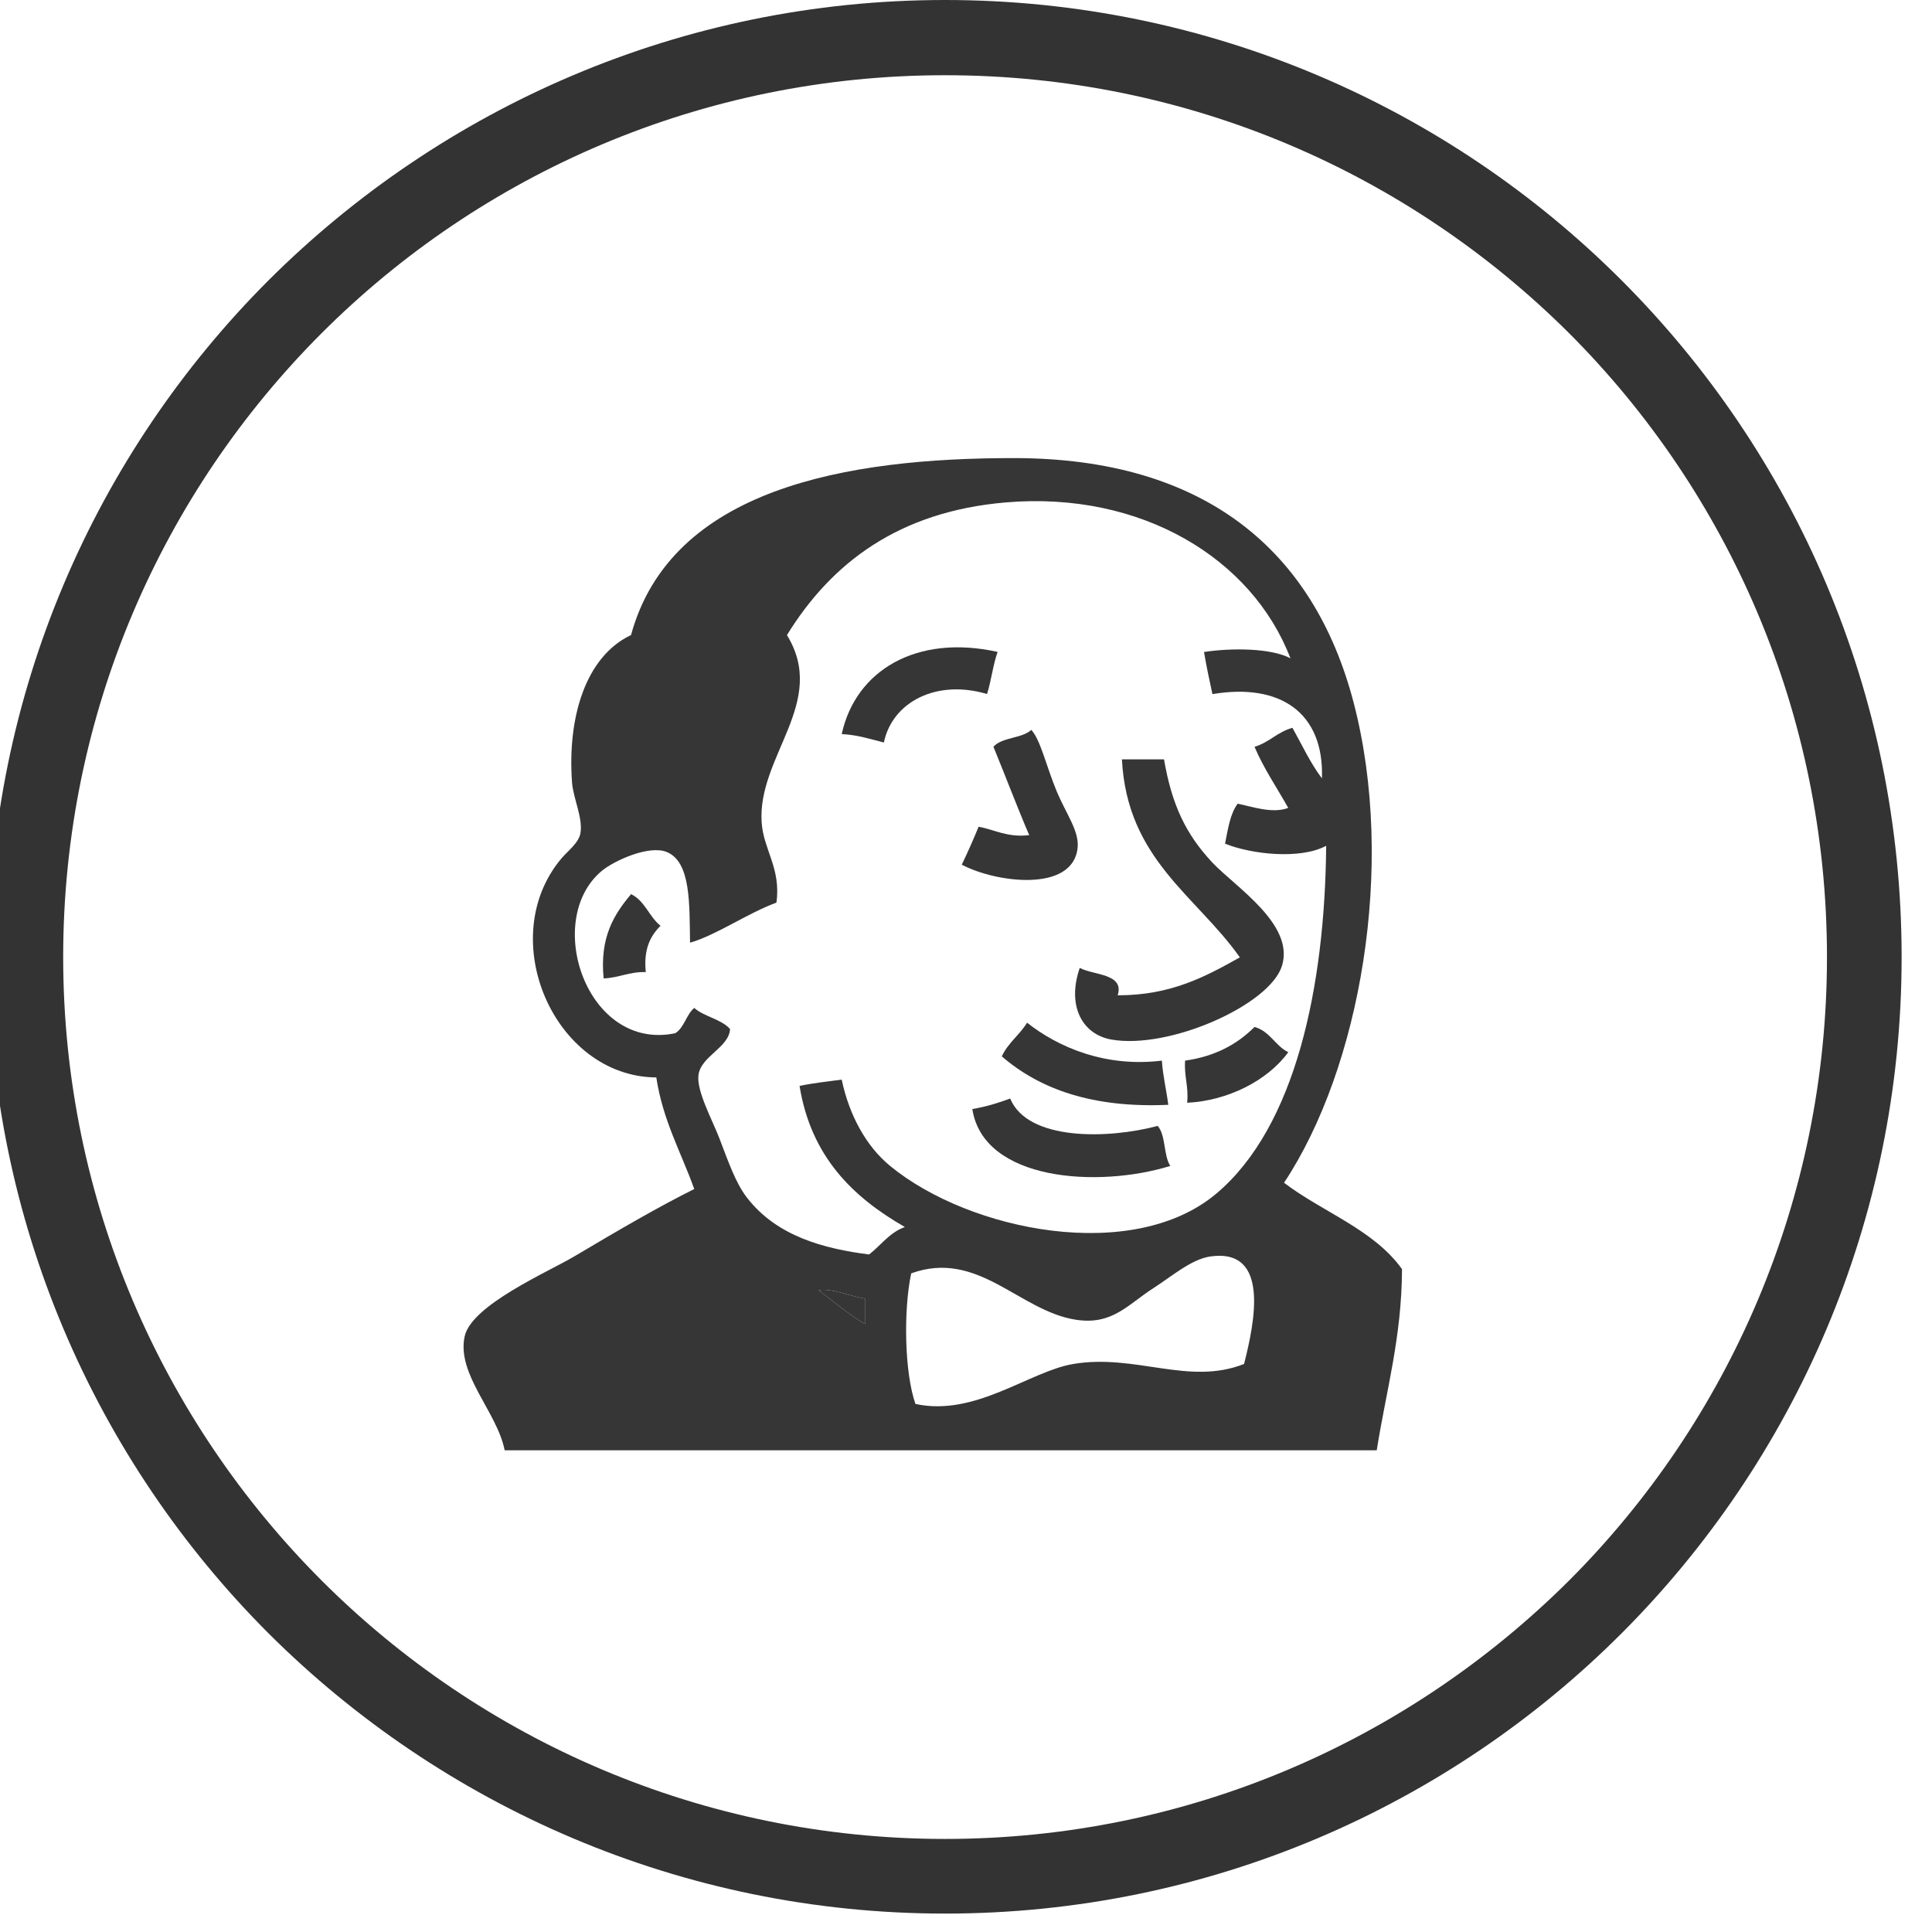
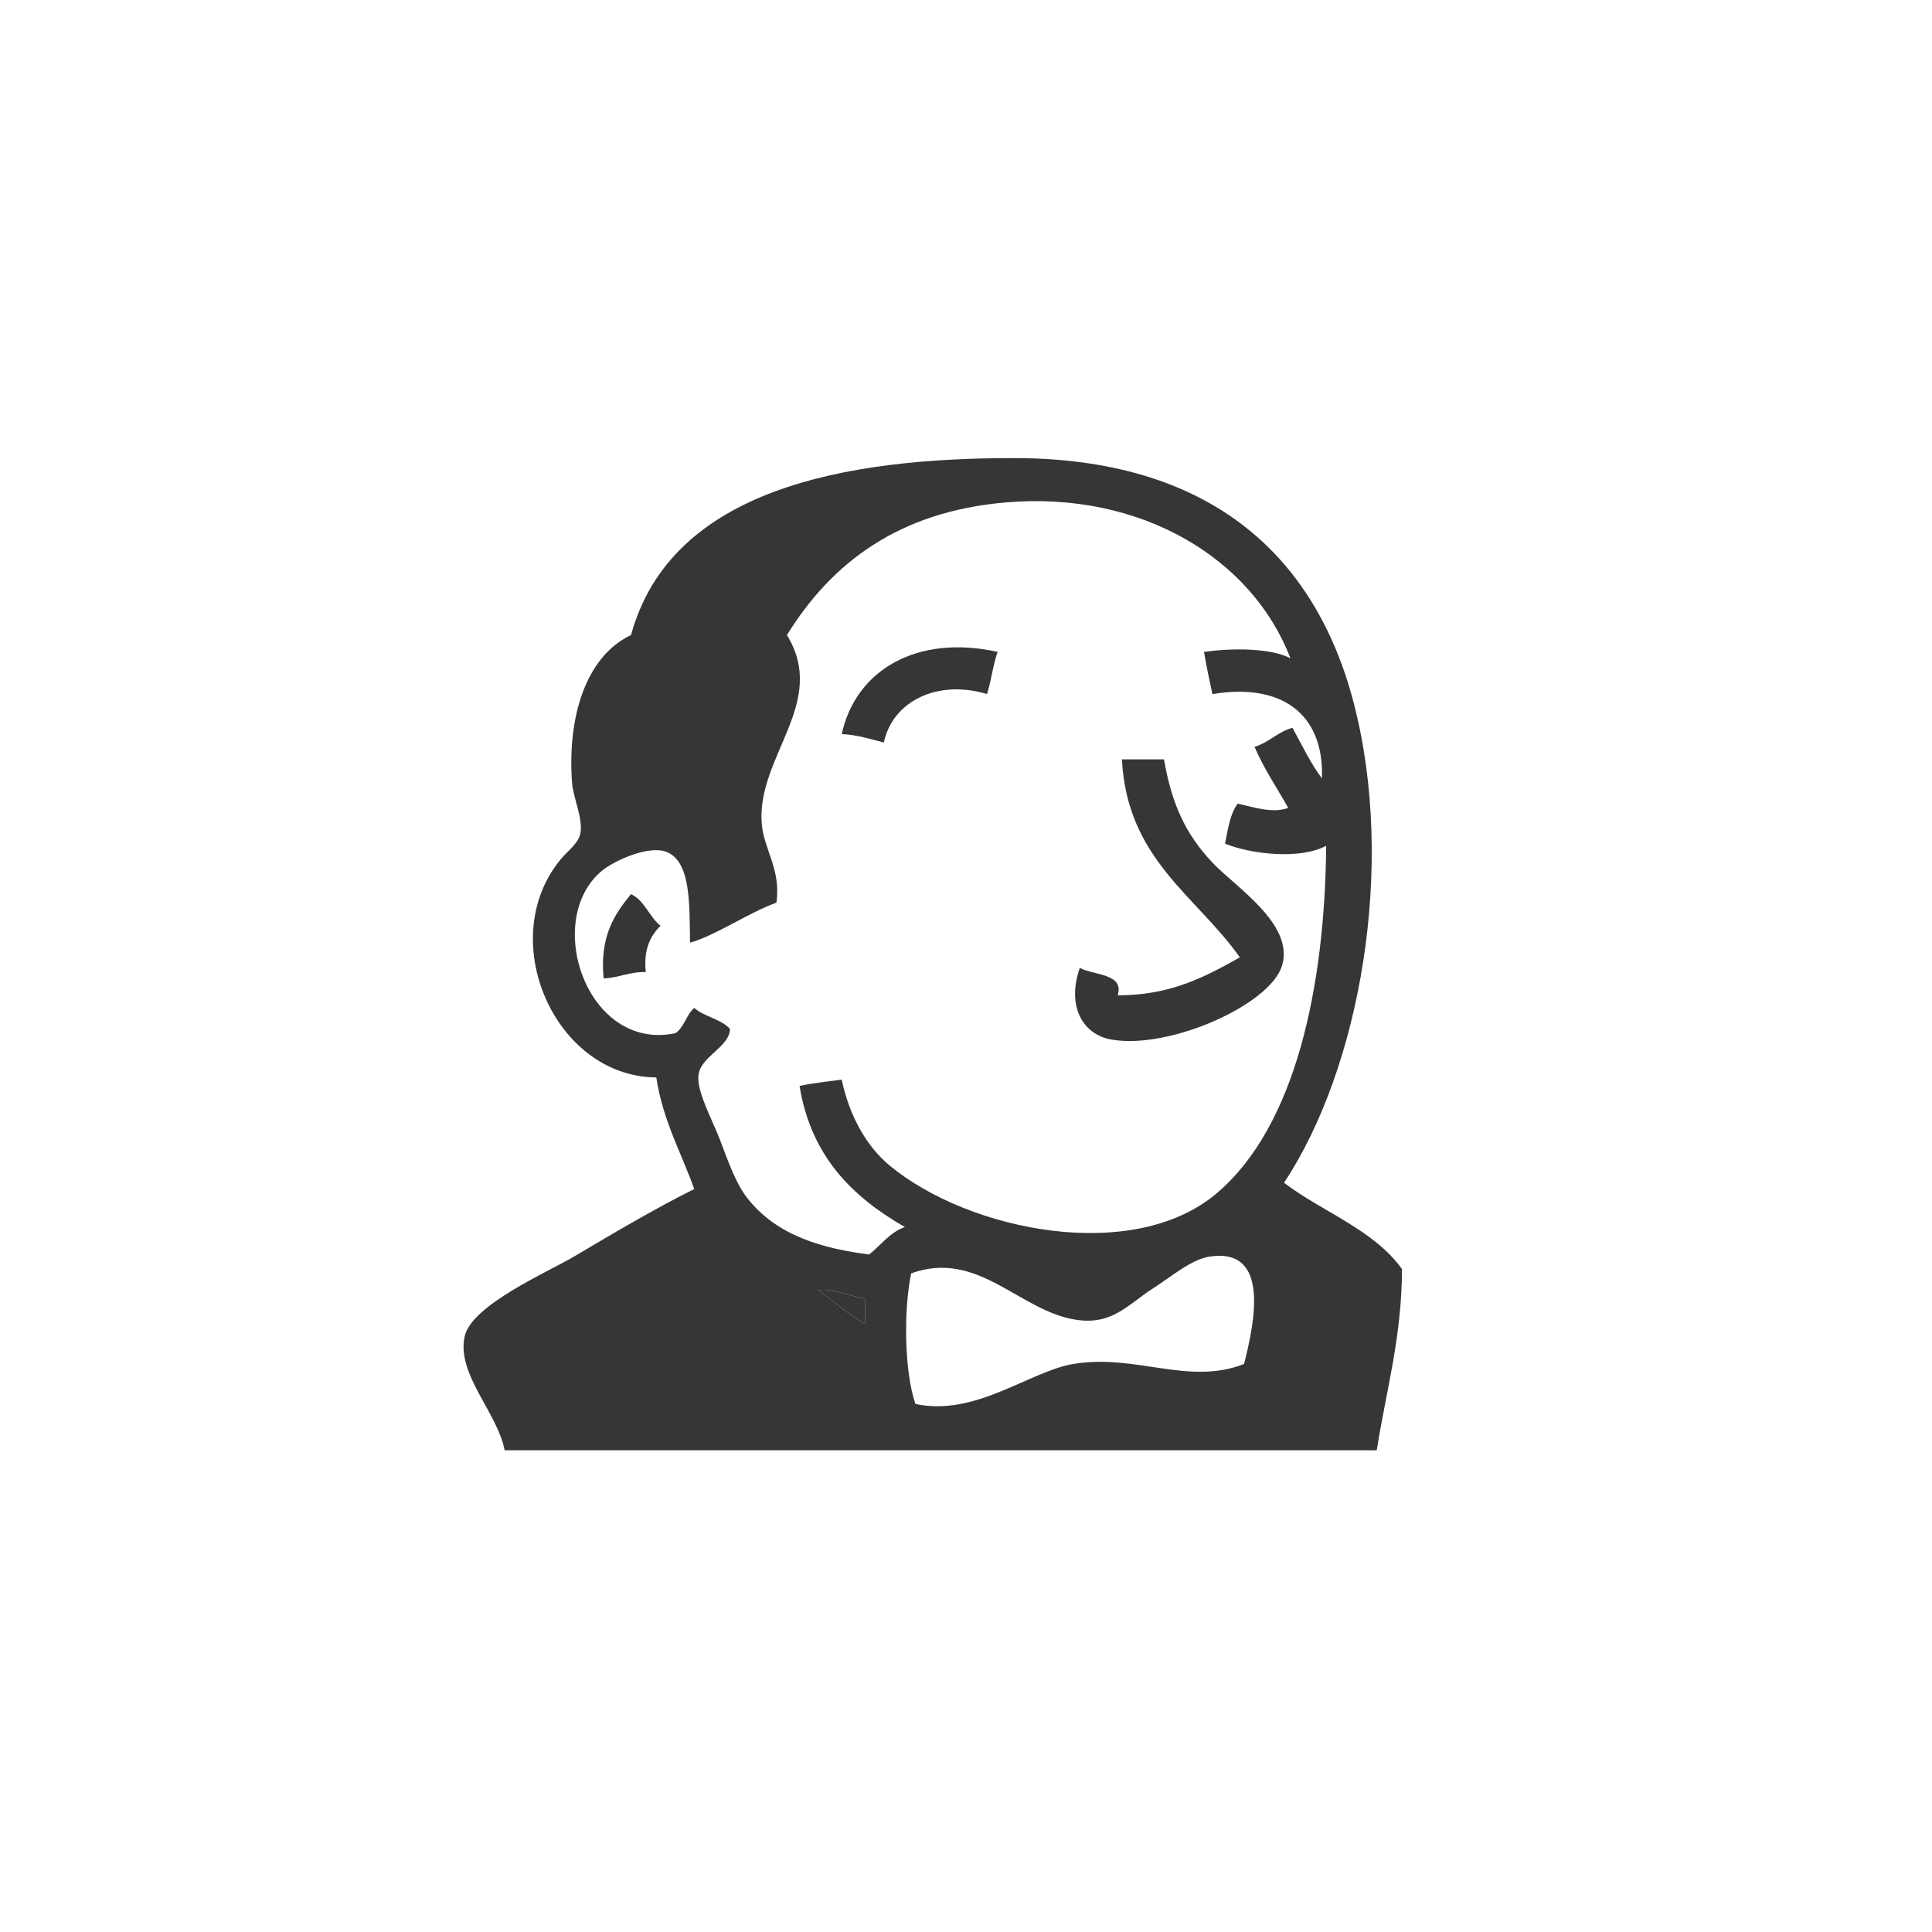
<svg xmlns="http://www.w3.org/2000/svg" version="1.1" id="Слой_1" x="0px" y="0px" width="47px" height="47px" viewBox="0 0 47 47" enable-background="new 0 0 47 47" xml:space="preserve">
-   <path fill="#333333" d="M22.99,0c6.43,0,12.255,2.615,16.455,6.816c4.214,4.213,6.816,10.038,6.816,16.468  c0,6.415-2.604,12.239-6.816,16.454c-4.2,4.199-10.025,6.814-16.455,6.814c-6.416,0-12.24-2.615-16.454-6.814  C2.323,35.523-0.28,29.699-0.28,23.284c0-6.43,2.603-12.255,6.816-16.468C10.75,2.615,16.574,0,22.99,0L22.99,0z M38.171,8.105  C34.277,4.226,28.917,1.83,22.99,1.83c-5.914,0-11.287,2.396-15.165,6.275c-3.879,3.878-6.288,9.251-6.288,15.179  c0,5.913,2.409,11.286,6.288,15.166c3.878,3.878,9.251,6.286,15.165,6.286c5.927,0,11.287-2.408,15.181-6.286  c3.878-3.88,6.274-9.253,6.274-15.166C44.445,17.356,42.049,11.983,38.171,8.105L38.171,8.105z" />
  <g>
    <path fill-rule="evenodd" clip-rule="evenodd" fill="#363636" d="M31.237,28.773c0.941,0.716,2.179,1.136,2.87,2.101   c-0.007,1.667-0.387,2.962-0.615,4.407c-7.072,0-14.143,0-21.215,0c-0.181-0.928-1.172-1.844-0.974-2.768   c0.165-0.766,2.028-1.568,2.665-1.947c1.108-0.658,2.049-1.206,2.921-1.64c-0.319-0.894-0.763-1.663-0.923-2.715   c-2.486-0.018-3.947-3.385-2.306-5.33c0.151-0.179,0.422-0.376,0.461-0.615c0.062-0.371-0.177-0.849-0.205-1.23   c-0.116-1.585,0.329-3.063,1.435-3.587c0.973-3.562,5.229-4.309,9.327-4.305c4.635,0.005,7.285,2.25,8.251,5.944   C33.966,21.057,33.087,25.984,31.237,28.773z M24.474,12.222c-2.615,0.22-4.251,1.478-5.33,3.228   c1.005,1.637-0.724,2.941-0.615,4.561c0.045,0.661,0.476,1.118,0.359,1.947c-0.724,0.269-1.463,0.792-2.101,0.975   c-0.017-0.932,0.026-1.959-0.564-2.205c-0.434-0.181-1.293,0.214-1.588,0.462c-1.43,1.202-0.355,4.396,1.793,3.945   c0.22-0.139,0.265-0.451,0.461-0.615c0.245,0.217,0.654,0.269,0.871,0.513c-0.024,0.454-0.716,0.66-0.769,1.127   c-0.045,0.39,0.334,1.075,0.512,1.538c0.214,0.559,0.39,1.076,0.667,1.435c0.727,0.944,1.877,1.244,2.972,1.385   c0.29-0.223,0.493-0.533,0.871-0.668c-1.269-0.728-2.283-1.713-2.562-3.432c0.323-0.071,0.68-0.106,1.025-0.154   c0.184,0.87,0.595,1.621,1.179,2.101c1.939,1.591,5.915,2.382,7.942,0.666c1.916-1.619,2.635-5.011,2.665-8.455   c-0.635,0.341-1.829,0.205-2.46-0.052c0.071-0.357,0.124-0.73,0.308-0.973c0.341,0.07,0.843,0.25,1.229,0.103   c-0.275-0.492-0.59-0.948-0.82-1.486c0.356-0.106,0.56-0.364,0.923-0.462c0.233,0.417,0.438,0.862,0.717,1.23   c0.056-1.596-1.013-2.328-2.664-2.05c-0.074-0.334-0.145-0.675-0.205-1.025c0.66-0.101,1.63-0.099,2.103,0.154   C30.463,13.59,27.77,11.943,24.474,12.222z M29.445,30.566c-0.457,0.065-0.93,0.477-1.385,0.77   c-0.633,0.406-1.003,0.91-1.896,0.768c-1.371-0.216-2.371-1.714-3.997-1.127c-0.19,0.892-0.166,2.407,0.103,3.177   c1.457,0.317,2.777-0.796,3.843-0.973c1.515-0.253,2.806,0.534,4.152,0C30.516,32.188,30.909,30.358,29.445,30.566z M21.041,32.207   c0-0.205,0-0.41,0-0.615c-0.354-0.057-0.83-0.263-1.127-0.205C20.286,31.662,20.629,31.97,21.041,32.207z" />
    <path fill-rule="evenodd" clip-rule="evenodd" fill="#363636" d="M24.269,15.859c-0.112,0.315-0.154,0.699-0.257,1.025   c-1.229-0.367-2.304,0.192-2.51,1.179c-0.328-0.082-0.635-0.185-1.025-0.205C20.812,16.316,22.289,15.42,24.269,15.859z" />
-     <path fill-rule="evenodd" clip-rule="evenodd" fill="#363636" d="M23.397,21.035c0.145-0.3,0.28-0.607,0.41-0.923   c0.405,0.075,0.693,0.266,1.231,0.205c-0.303-0.705-0.577-1.438-0.871-2.151c0.209-0.235,0.691-0.197,0.922-0.41   c0.225,0.244,0.368,0.896,0.614,1.486c0.233,0.56,0.556,0.977,0.512,1.383C26.103,21.717,24.229,21.477,23.397,21.035z" />
    <path fill-rule="evenodd" clip-rule="evenodd" fill="#363636" d="M27.293,18.473c0.341,0,0.683,0,1.024,0   c0.188,1.089,0.52,1.812,1.178,2.512c0.561,0.595,2.003,1.5,1.692,2.51c-0.294,0.954-2.747,2.043-4.152,1.794   c-0.7-0.124-1.088-0.81-0.768-1.742c0.342,0.181,1.091,0.135,0.923,0.666c1.299,0.002,2.139-0.457,2.972-0.923   C29.103,21.788,27.419,20.908,27.293,18.473z" />
    <path fill-rule="evenodd" clip-rule="evenodd" fill="#363636" d="M16.069,22.522c-0.249,0.246-0.416,0.573-0.359,1.126   c-0.404-0.012-0.647,0.139-1.025,0.154c-0.099-1.005,0.254-1.557,0.667-2.05C15.688,21.913,15.792,22.304,16.069,22.522z" />
-     <path fill-rule="evenodd" clip-rule="evenodd" fill="#363636" d="M28.265,25.802c0.026,0.384,0.11,0.71,0.156,1.075   c-1.825,0.082-3.114-0.371-4.05-1.178c0.15-0.329,0.435-0.522,0.614-0.82C25.75,25.483,26.898,25.97,28.265,25.802z" />
-     <path fill-rule="evenodd" clip-rule="evenodd" fill="#363636" d="M31.34,25.597c-0.503,0.693-1.479,1.183-2.46,1.23   c0.04-0.399-0.077-0.64-0.05-1.025c0.734-0.103,1.271-0.402,1.689-0.819C30.894,25.086,31.019,25.44,31.34,25.597z" />
-     <path fill-rule="evenodd" clip-rule="evenodd" fill="#363636" d="M28.163,27.39c0.201,0.227,0.139,0.716,0.307,0.974   c-1.762,0.544-4.546,0.366-4.816-1.384c0.336-0.056,0.634-0.15,0.921-0.256C25.003,27.762,26.967,27.71,28.163,27.39z" />
    <path fill-rule="evenodd" clip-rule="evenodd" fill="#363636" d="M19.913,31.387c0.298-0.058,0.774,0.148,1.127,0.205   c0,0.205,0,0.41,0,0.615C20.629,31.97,20.286,31.662,19.913,31.387z" />
  </g>
</svg>